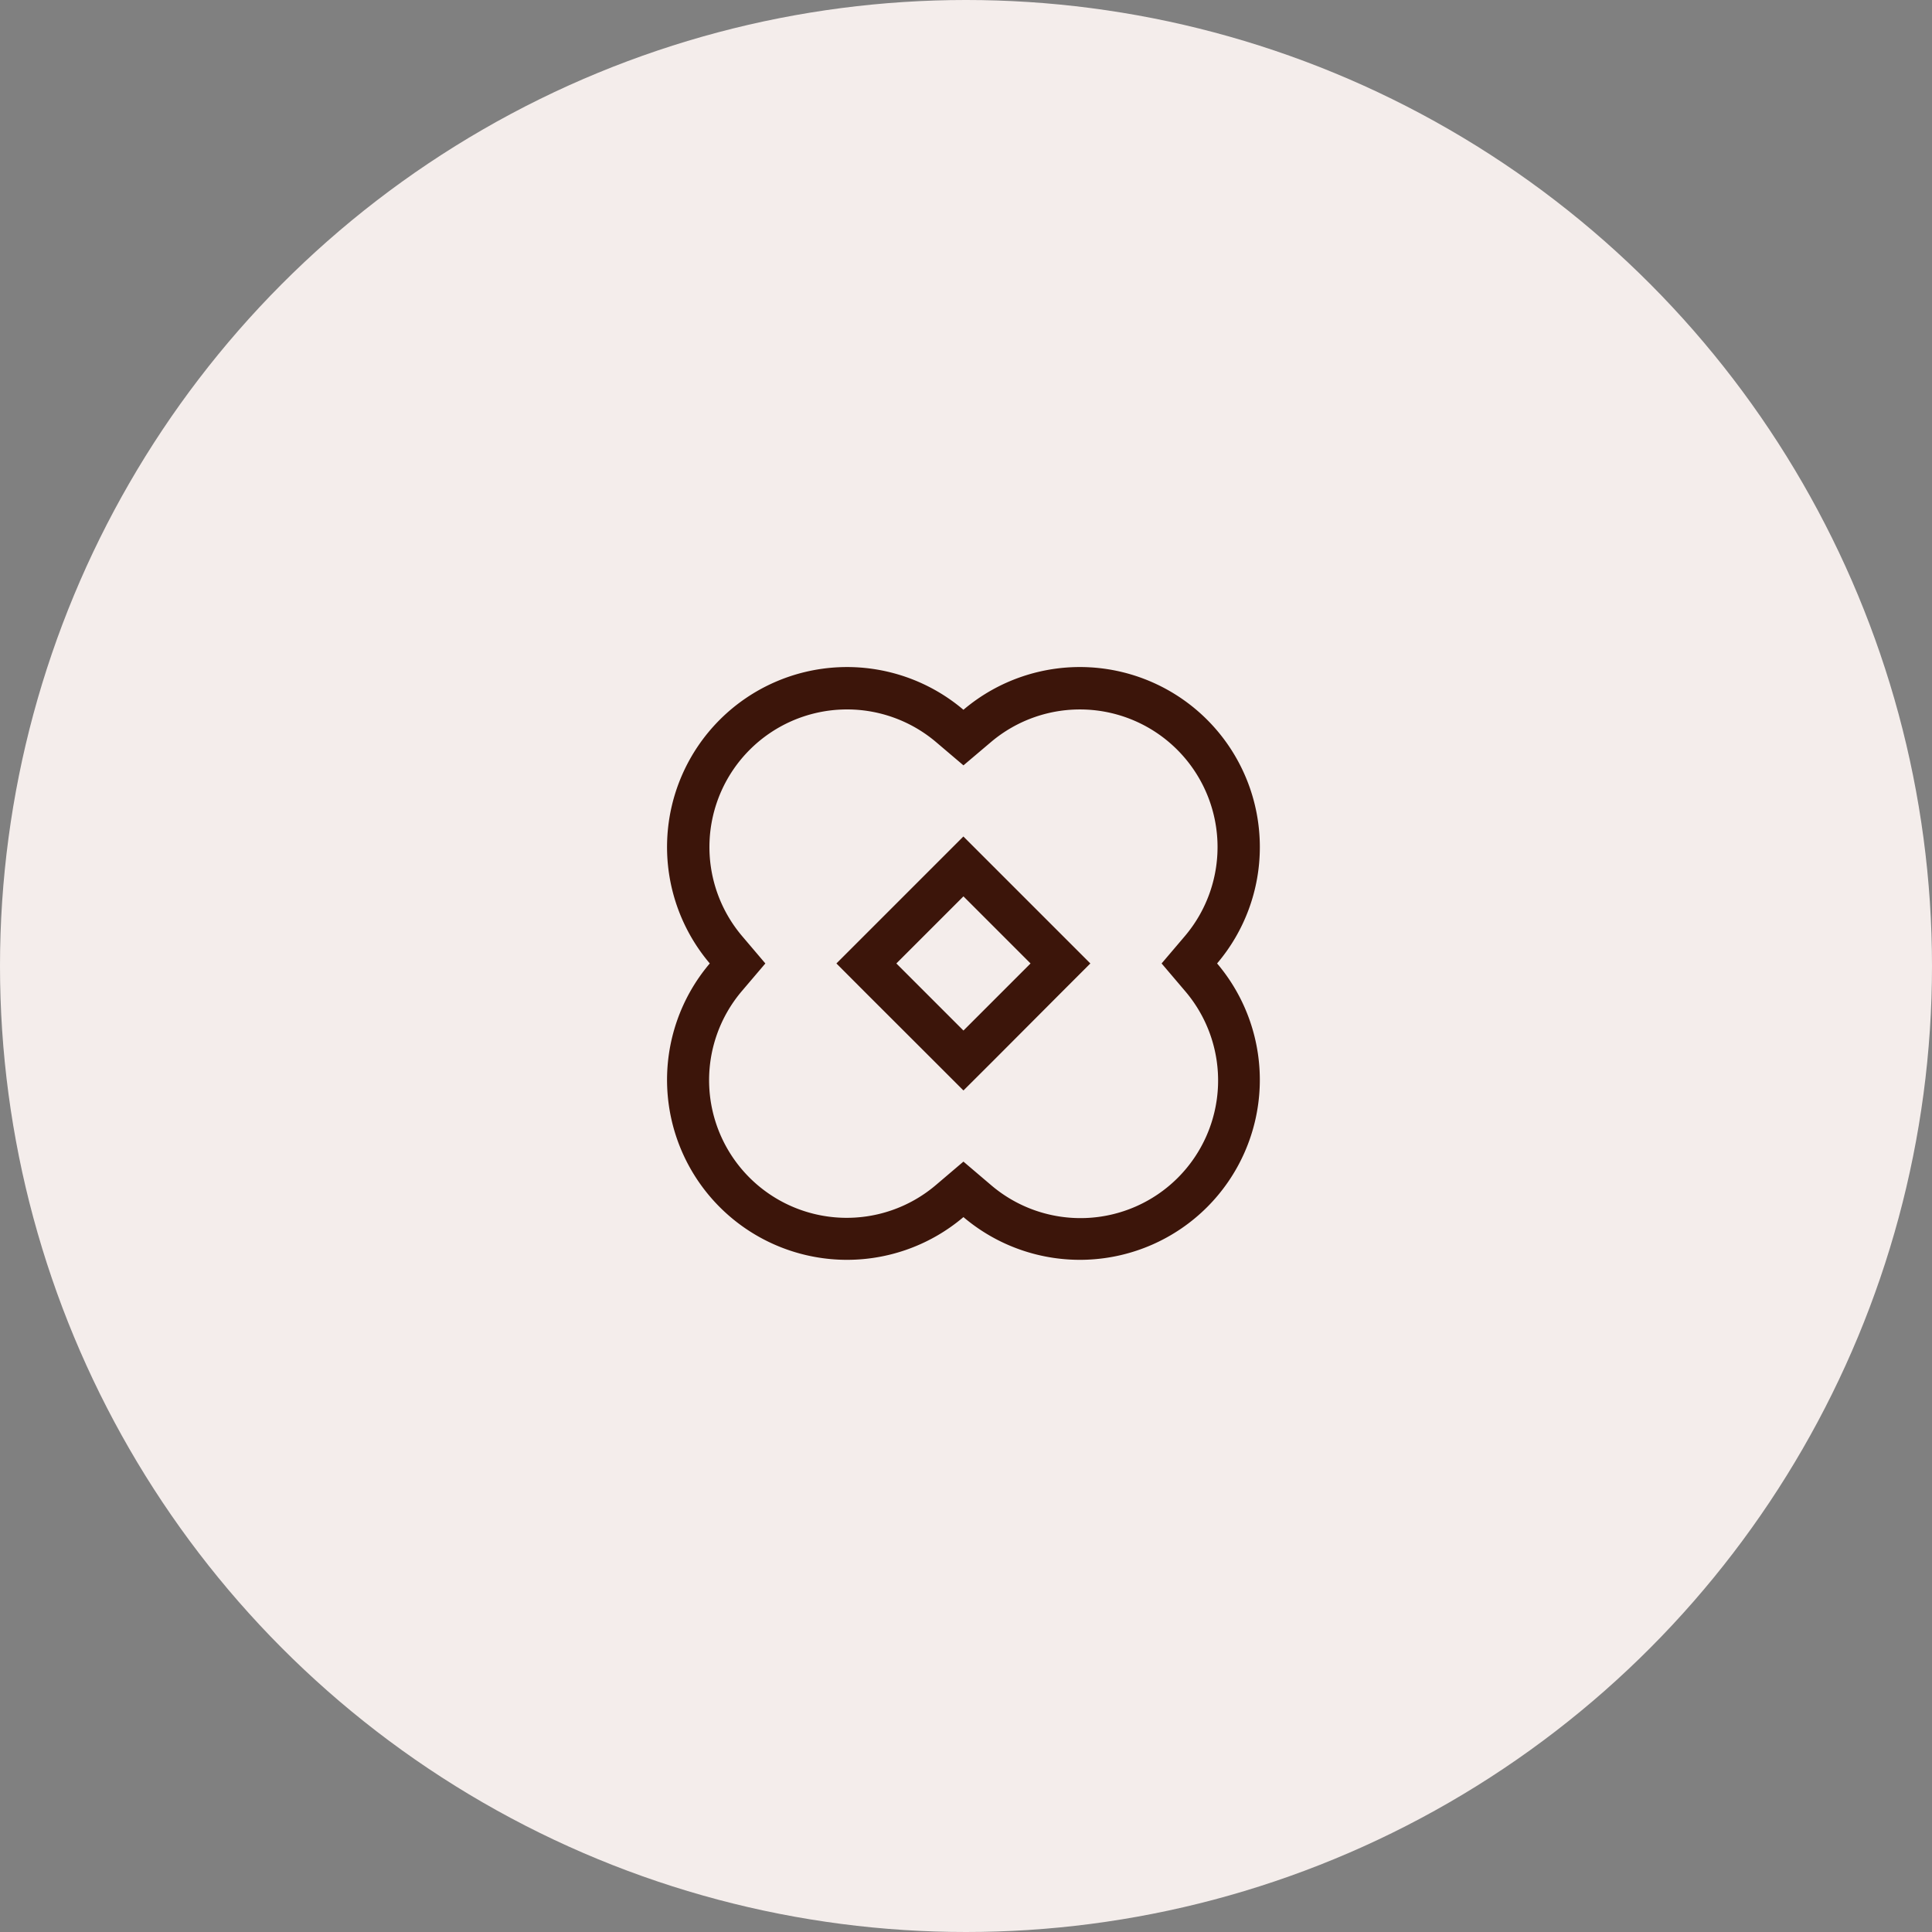
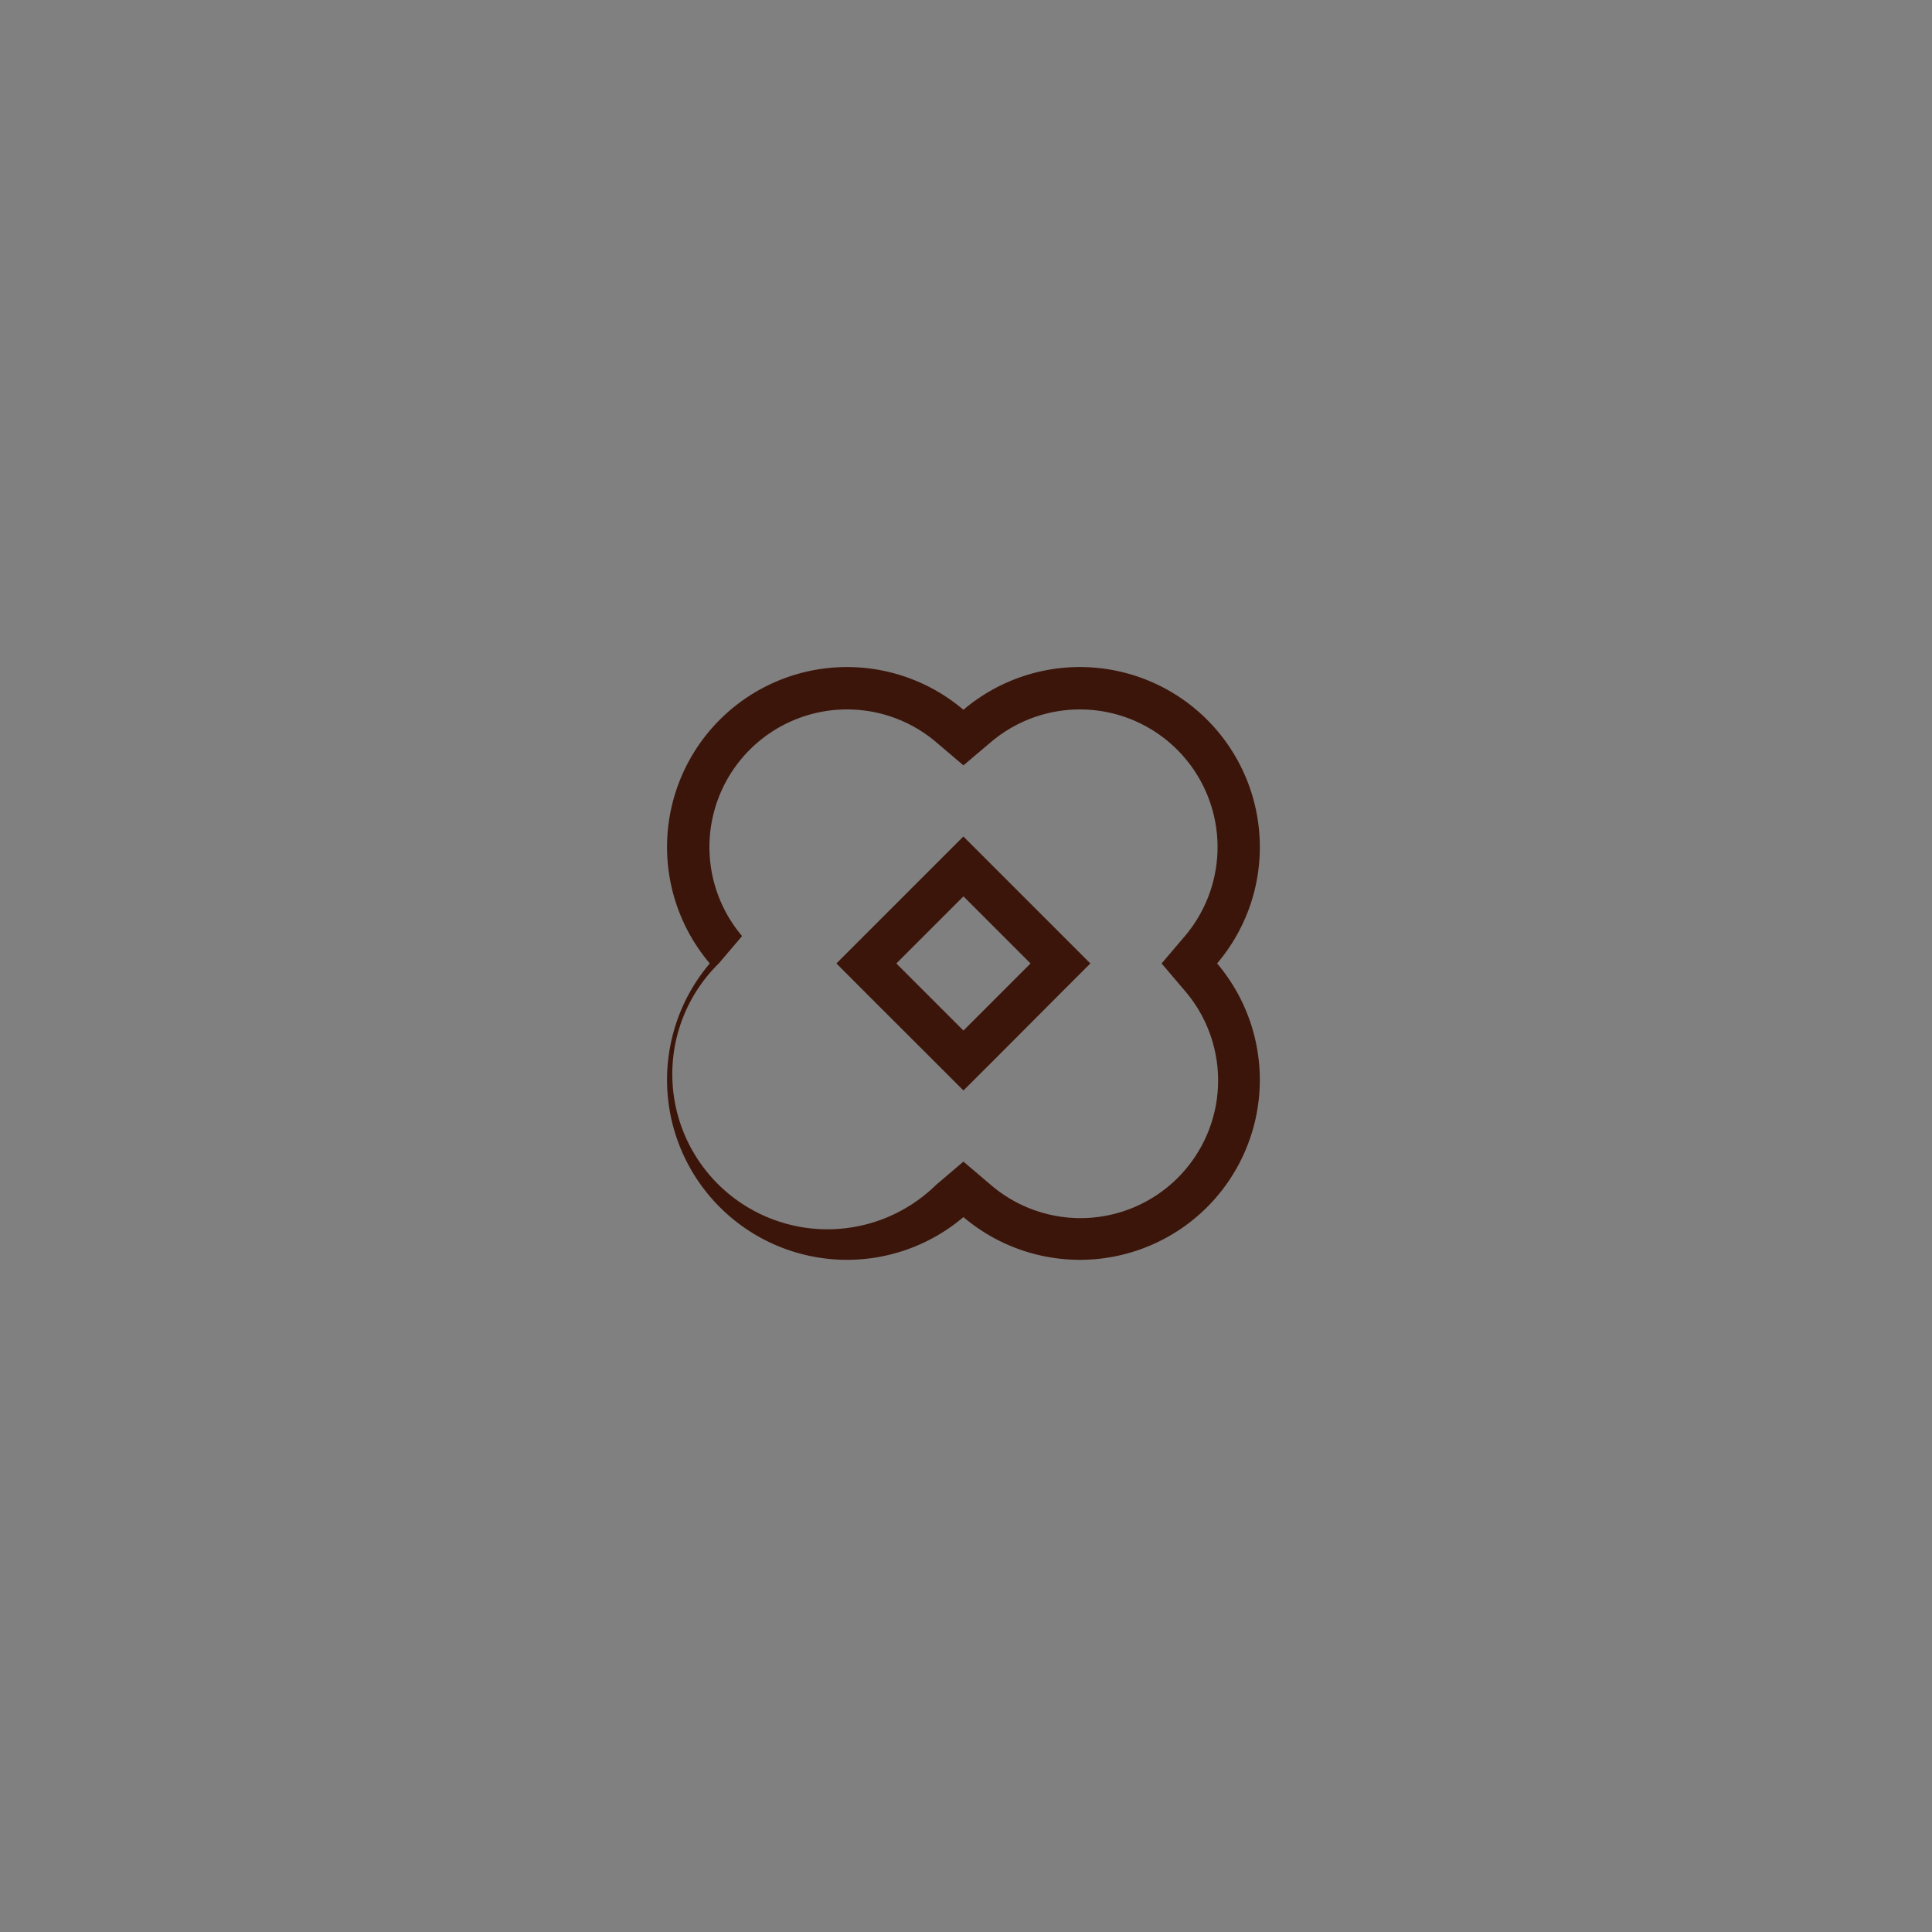
<svg xmlns="http://www.w3.org/2000/svg" width="110.06" height="110.06" viewBox="0 0 110.06 110.06">
  <rect x="0" y="0" width="110.06" height="110.06" fill="#808080" stroke="none" />
  <g id="Group_30" data-name="Group 30" transform="translate(-392 -176)">
-     <circle id="Ellipse_6" data-name="Ellipse 6" cx="55.03" cy="55.03" r="55.03" transform="translate(392 176)" fill="#f4edeb" />
-     <path id="flower-sharp-light" d="M15.324,36.274a7.84,7.84,0,0,0-11.05,11.05L5.6,48.885l-1.327,1.56A7.84,7.84,0,0,0,15.324,61.5l1.56-1.327,1.56,1.327A7.84,7.84,0,0,0,29.5,50.445l-1.327-1.56,1.327-1.56a7.84,7.84,0,0,0-11.05-11.05L16.885,37.6Zm18.445,5.977a10.221,10.221,0,0,1-2.435,6.633,10.252,10.252,0,0,1-14.45,14.45,10.252,10.252,0,0,1-14.45-14.45,10.252,10.252,0,0,1,14.45-14.45,10.252,10.252,0,0,1,16.885,7.817ZM16.885,56.121l-1.7-1.7L11.359,50.6,9.648,48.885l1.7-1.7,3.822-3.822,1.711-1.711,1.7,1.7,3.822,3.822,1.711,1.711-1.7,1.7L18.6,54.41Zm0-11.058-3.822,3.822,3.822,3.822,3.822-3.822Z" transform="translate(430 182)" fill="#3c150a" />
+     <path id="flower-sharp-light" d="M15.324,36.274a7.84,7.84,0,0,0-11.05,11.05l-1.327,1.56A7.84,7.84,0,0,0,15.324,61.5l1.56-1.327,1.56,1.327A7.84,7.84,0,0,0,29.5,50.445l-1.327-1.56,1.327-1.56a7.84,7.84,0,0,0-11.05-11.05L16.885,37.6Zm18.445,5.977a10.221,10.221,0,0,1-2.435,6.633,10.252,10.252,0,0,1-14.45,14.45,10.252,10.252,0,0,1-14.45-14.45,10.252,10.252,0,0,1,14.45-14.45,10.252,10.252,0,0,1,16.885,7.817ZM16.885,56.121l-1.7-1.7L11.359,50.6,9.648,48.885l1.7-1.7,3.822-3.822,1.711-1.711,1.7,1.7,3.822,3.822,1.711,1.711-1.7,1.7L18.6,54.41Zm0-11.058-3.822,3.822,3.822,3.822,3.822-3.822Z" transform="translate(430 182)" fill="#3c150a" />
  </g>
</svg>